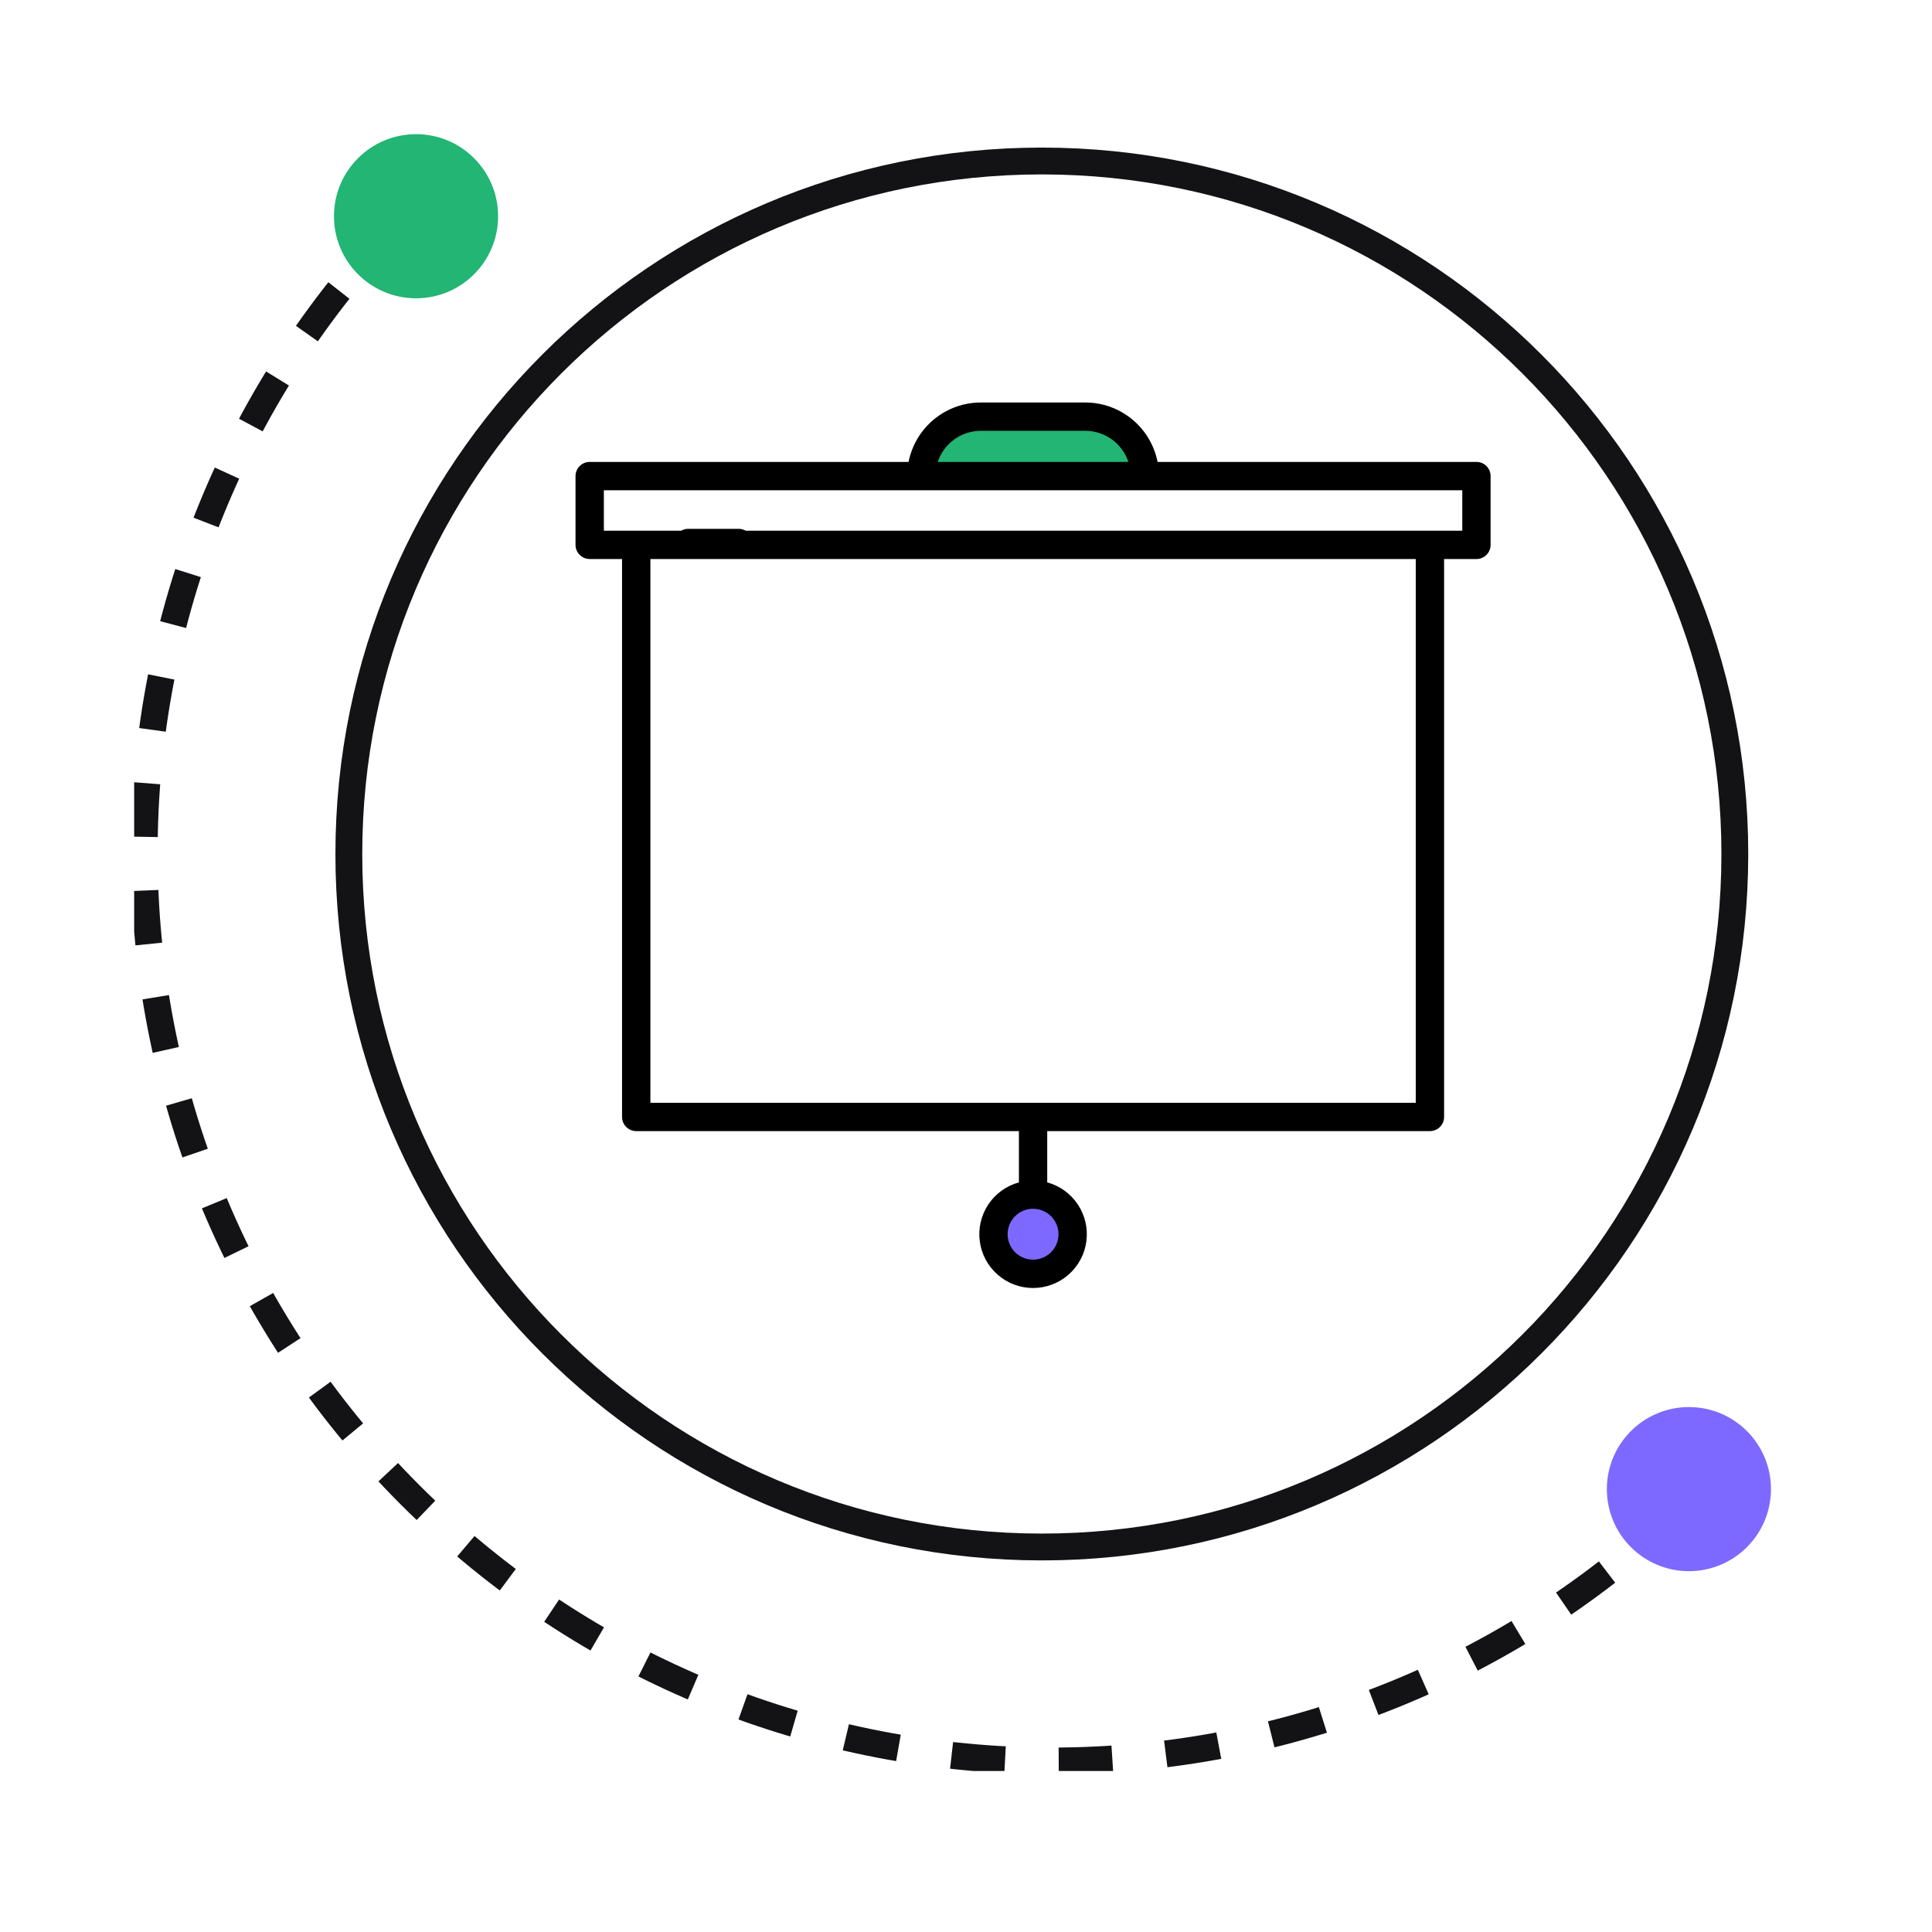
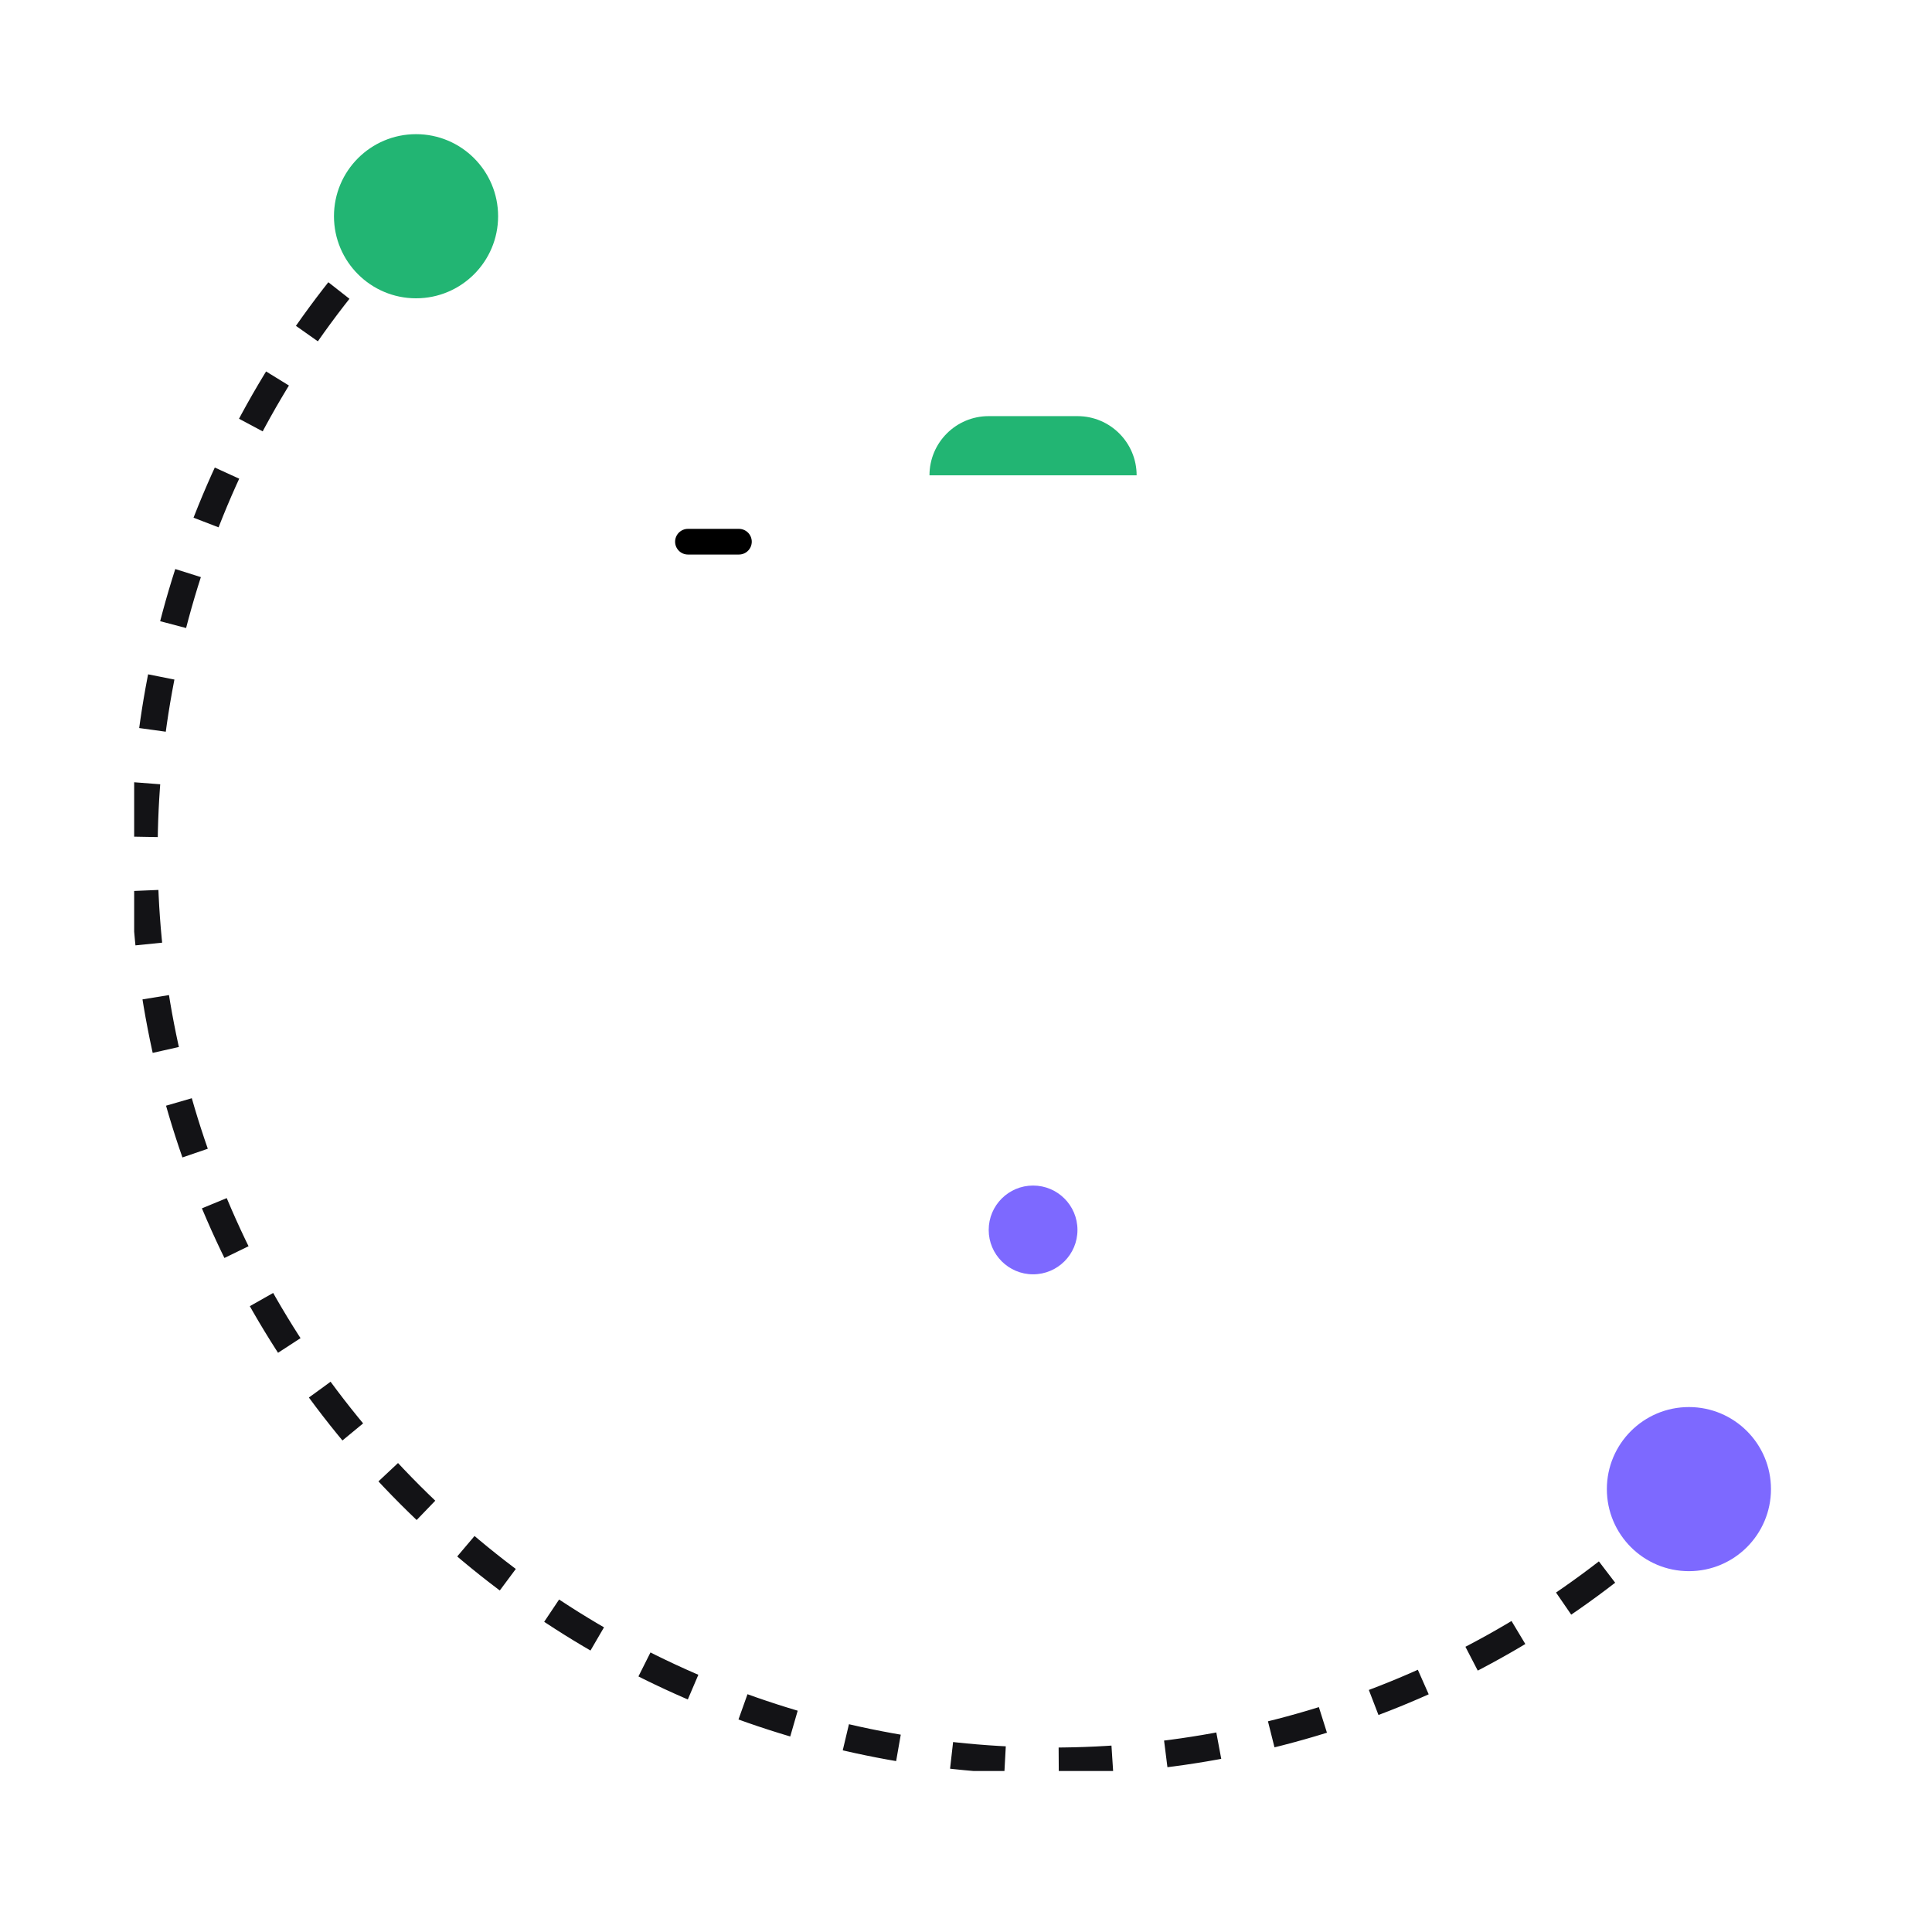
<svg xmlns="http://www.w3.org/2000/svg" width="72" height="72" viewBox="0 0 72 72" fill="none">
  <g clip-path="url(#clip0_396_110580)">
-     <path d="M38.826 57.652C53.09 57.652 64.652 46.09 64.652 31.826C64.652 17.563 53.09 6 38.826 6C24.563 6 13 17.563 13 31.826C13 46.09 24.563 57.652 38.826 57.652Z" stroke="#131316" stroke-miterlimit="10" />
    <circle cx="38.5" cy="45.836" r="1.654" fill="#7D69FF" />
    <path d="M34.639 17.714C34.639 16.496 35.627 15.508 36.845 15.508H40.154C41.372 15.508 42.359 16.496 42.359 17.714H34.639Z" fill="#22B573" />
-     <path d="M55.023 17.214H43.139C43.016 16.591 42.681 16.029 42.19 15.626C41.7 15.222 41.085 15.001 40.449 15H36.55C35.914 15.001 35.299 15.222 34.809 15.626C34.318 16.029 33.983 16.591 33.86 17.214H21.976C21.836 17.214 21.702 17.27 21.603 17.369C21.504 17.468 21.448 17.602 21.448 17.742V20.305C21.448 20.374 21.462 20.443 21.488 20.507C21.515 20.571 21.554 20.629 21.603 20.678C21.652 20.727 21.71 20.766 21.774 20.793C21.838 20.819 21.907 20.833 21.976 20.833H23.182V41.625C23.182 41.765 23.238 41.899 23.337 41.998C23.436 42.097 23.57 42.153 23.71 42.153H37.972V44.064C37.504 44.191 37.098 44.485 36.83 44.889C36.562 45.294 36.449 45.782 36.514 46.263C36.578 46.744 36.815 47.185 37.18 47.504C37.545 47.824 38.014 48 38.499 48C38.985 48 39.453 47.824 39.819 47.504C40.184 47.185 40.421 46.744 40.485 46.263C40.55 45.782 40.437 45.294 40.169 44.889C39.901 44.485 39.495 44.191 39.027 44.064V42.153H53.289C53.429 42.153 53.563 42.098 53.662 41.999C53.761 41.9 53.817 41.766 53.817 41.626V20.834H55.023C55.092 20.834 55.161 20.82 55.225 20.793C55.289 20.767 55.347 20.728 55.396 20.679C55.445 20.63 55.484 20.572 55.51 20.508C55.537 20.444 55.55 20.375 55.55 20.306V17.743C55.551 17.673 55.537 17.605 55.511 17.541C55.484 17.476 55.445 17.418 55.396 17.369C55.347 17.32 55.289 17.281 55.225 17.254C55.161 17.228 55.092 17.214 55.023 17.214ZM39.447 45.995C39.448 46.183 39.392 46.366 39.288 46.522C39.184 46.678 39.036 46.8 38.862 46.871C38.689 46.943 38.499 46.962 38.315 46.925C38.131 46.889 37.962 46.798 37.829 46.666C37.697 46.533 37.606 46.364 37.57 46.181C37.533 45.997 37.552 45.806 37.623 45.633C37.695 45.459 37.817 45.311 37.973 45.207C38.129 45.103 38.312 45.047 38.499 45.047C38.751 45.048 38.992 45.148 39.169 45.325C39.347 45.503 39.447 45.744 39.447 45.995ZM36.55 16.055H40.449C40.804 16.056 41.15 16.168 41.438 16.376C41.725 16.584 41.94 16.877 42.051 17.214H34.948C35.059 16.877 35.274 16.584 35.562 16.376C35.849 16.168 36.195 16.056 36.55 16.055ZM52.761 41.098H24.238V20.834H52.761V41.098ZM54.495 19.778H22.504V18.27H54.495V19.778Z" fill="black" />
    <path d="M27.537 19.709H25.638C25.511 19.709 25.389 19.76 25.3 19.849C25.21 19.939 25.159 20.061 25.159 20.188C25.159 20.315 25.21 20.436 25.3 20.526C25.389 20.616 25.511 20.666 25.638 20.666H27.537C27.664 20.666 27.786 20.616 27.876 20.526C27.965 20.436 28.016 20.315 28.016 20.188C28.016 20.061 27.965 19.939 27.876 19.849C27.786 19.76 27.664 19.709 27.537 19.709Z" fill="black" />
    <path d="M15.287 7.84C2.07 21.058 2.07 42.488 15.287 55.713C28.505 68.93 49.935 68.93 63.152 55.713" stroke="#131316" stroke-linejoin="round" stroke-dasharray="2 2" />
    <path d="M15.505 11.117C17.194 11.117 18.563 9.747 18.563 8.058C18.563 6.369 17.194 5 15.505 5C13.816 5 12.446 6.369 12.446 8.058C12.446 9.747 13.816 11.117 15.505 11.117Z" fill="#22B573" />
    <path d="M62.941 58.553C64.63 58.553 65.999 57.184 65.999 55.495C65.999 53.806 64.63 52.437 62.941 52.437C61.252 52.437 59.883 53.806 59.883 55.495C59.883 57.184 61.252 58.553 62.941 58.553Z" fill="#7D69FF" />
    <path d="M270.18 -136.488H112.54C110.912 -144.756 106.466 -152.203 99.96 -157.559C93.454 -162.915 85.291 -165.847 76.864 -165.856H25.136C16.709 -165.847 8.547 -162.915 2.041 -157.559C-4.465 -152.203 -8.912 -144.756 -10.54 -136.488H-168.18C-170.036 -136.488 -171.817 -135.75 -173.129 -134.438C-174.442 -133.125 -175.18 -131.344 -175.18 -129.488V-95.488C-175.18 -94.569 -174.999 -93.659 -174.647 -92.809C-174.295 -91.96 -173.779 -91.188 -173.129 -90.538C-172.479 -89.888 -171.708 -89.373 -170.858 -89.021C-170.009 -88.669 -169.099 -88.488 -168.18 -88.488H-152.18V187.312C-152.18 189.169 -151.442 190.949 -150.129 192.262C-148.817 193.575 -147.036 194.312 -145.18 194.312H44V219.664C37.791 221.359 32.408 225.251 28.851 230.615C25.294 235.98 23.805 242.453 24.66 248.833C25.515 255.213 28.657 261.065 33.501 265.303C38.346 269.542 44.564 271.878 51 271.878C57.437 271.878 63.655 269.542 68.499 265.303C73.344 261.065 76.485 255.213 77.341 248.833C78.196 242.453 76.707 235.98 73.15 230.615C69.593 225.251 64.21 221.359 58 219.664V194.324H247.176C249.033 194.324 250.813 193.587 252.126 192.274C253.439 190.961 254.176 189.181 254.176 187.324V-88.476H270.176C271.096 -88.476 272.006 -88.657 272.855 -89.009C273.704 -89.361 274.476 -89.876 275.126 -90.526C275.776 -91.176 276.292 -91.948 276.643 -92.797C276.995 -93.647 277.176 -94.557 277.176 -95.476V-129.476C277.178 -130.396 276.998 -131.307 276.647 -132.158C276.296 -133.008 275.781 -133.781 275.132 -134.432C274.482 -135.083 273.71 -135.6 272.861 -135.953C272.011 -136.306 271.1 -136.487 270.18 -136.488ZM63.576 245.284C63.577 247.771 62.84 250.203 61.459 252.272C60.077 254.341 58.114 255.953 55.816 256.906C53.518 257.858 50.989 258.108 48.549 257.623C46.109 257.138 43.868 255.941 42.109 254.182C40.35 252.423 39.152 250.183 38.666 247.743C38.181 245.303 38.429 242.775 39.381 240.476C40.333 238.178 41.945 236.214 44.013 234.832C46.081 233.45 48.513 232.712 51 232.712C54.334 232.715 57.53 234.041 59.888 236.398C62.246 238.754 63.572 241.95 63.576 245.284ZM25.136 -151.856H76.864C81.572 -151.852 86.158 -150.365 89.972 -147.606C93.786 -144.847 96.635 -140.957 98.112 -136.488H3.892C5.37 -140.957 8.217 -144.846 12.031 -147.605C15.844 -150.364 20.43 -151.851 25.136 -151.856ZM240.176 180.324H-138.176V-88.476H240.176V180.324ZM263.18 -102.476H-161.18V-122.476H263.18V-102.476Z" fill="black" />
  </g>
  <defs>
    <clipPath id="clip0_396_110580">
      <rect width="61" height="61" fill="white" transform="translate(5 5)" />
    </clipPath>
  </defs>
</svg>